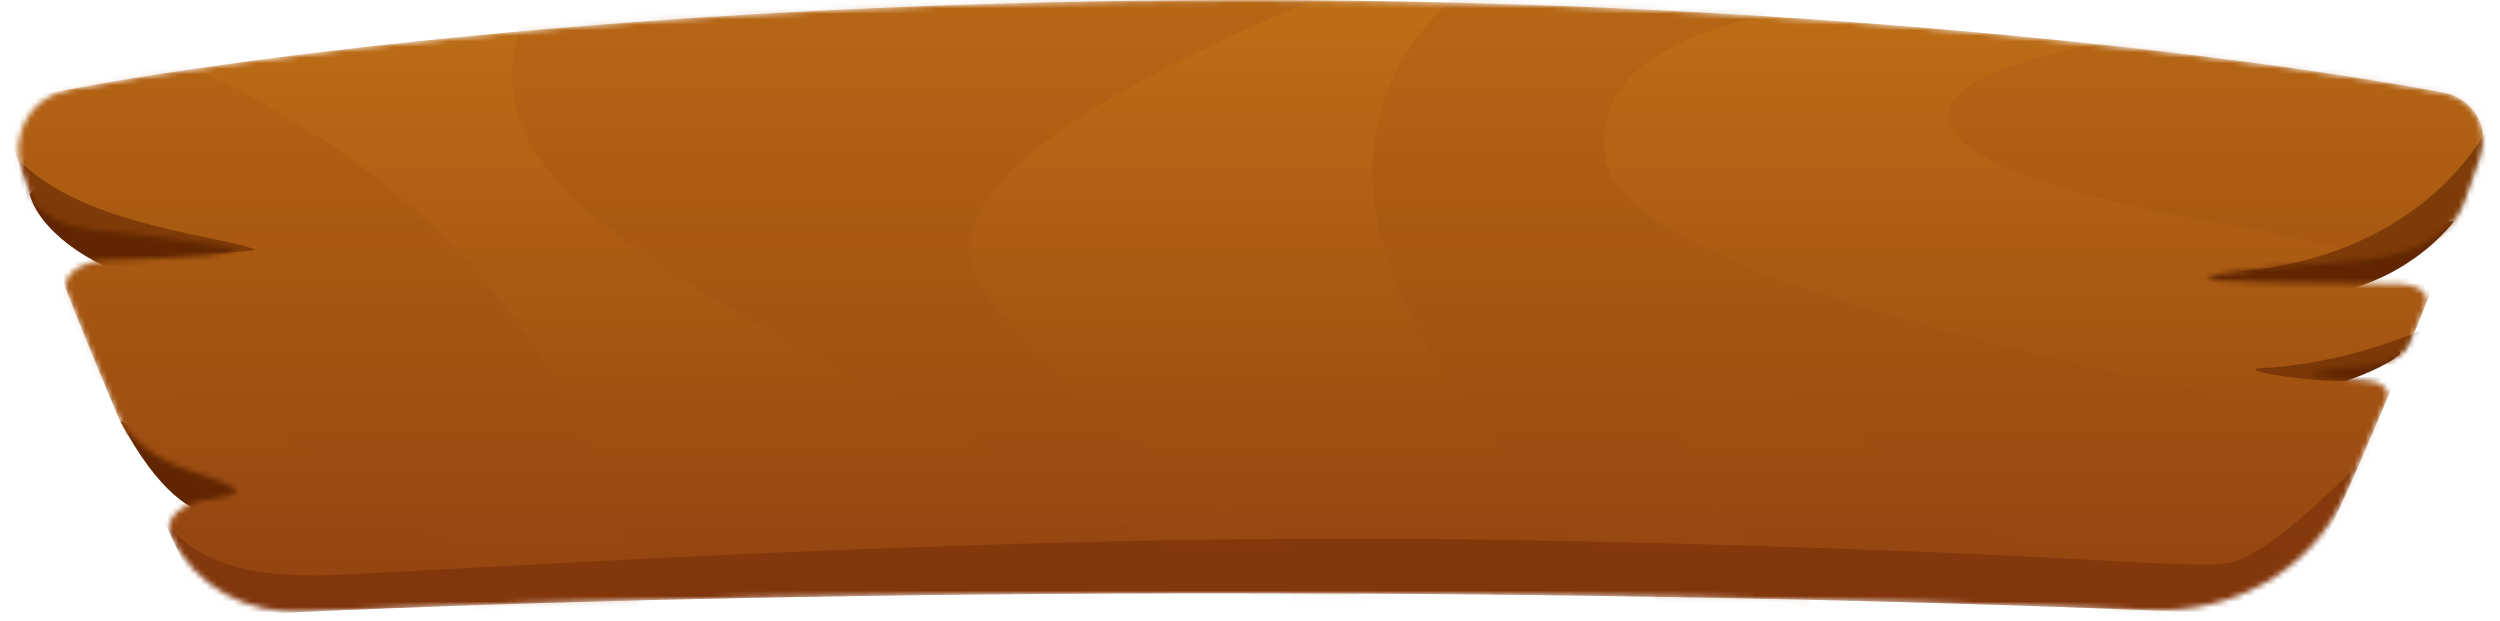
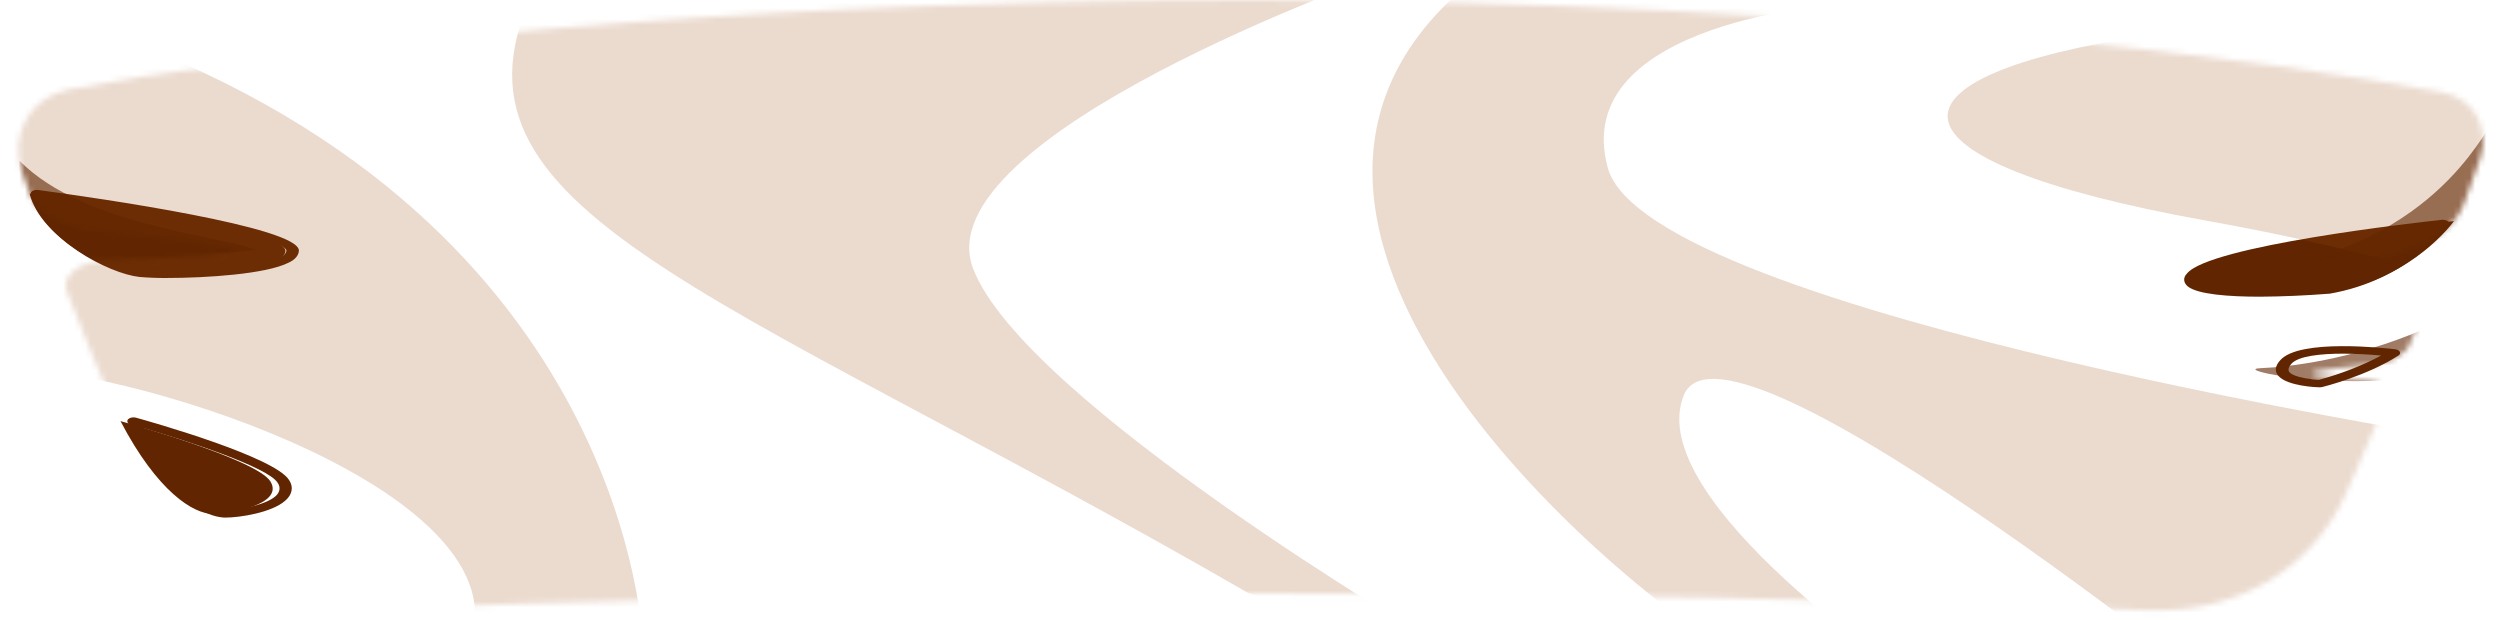
<svg xmlns="http://www.w3.org/2000/svg" width="455" height="113" viewBox="0 0 455 113" fill="none">
  <path d="M5.383 35.245C7.406 43.164 19.224 49.184 24.224 49.731C29.224 50.279 51.95 49.731 51.95 45.627C51.95 41.522 5.383 35.245 5.383 35.245Z" fill="#612601" />
  <path d="M30.443 50.592C28.747 50.61 27.05 50.548 25.37 50.406C19.747 49.788 7.673 43.446 5.576 35.35C5.548 35.24 5.564 35.128 5.625 35.022C5.685 34.917 5.787 34.822 5.922 34.746C6.058 34.67 6.221 34.615 6.4 34.586C6.579 34.556 6.766 34.554 6.947 34.578C18.075 36.079 54.401 41.309 54.401 45.613C54.386 46.044 54.207 46.468 53.876 46.85C53.546 47.233 53.073 47.565 52.495 47.82C48.404 49.89 37.474 50.592 30.443 50.592ZM8.149 36.145C10.788 43.291 21.44 48.583 25.744 49.056C29.732 49.497 46.271 49.153 51.044 46.765C51.356 46.637 51.616 46.468 51.804 46.271C51.992 46.073 52.103 45.853 52.129 45.626C52.136 43.485 29.644 39.107 8.149 36.145Z" fill="#612601" />
  <path d="M424.678 53.107C439.377 50.551 446.62 40.236 446.62 40.236C446.62 40.236 403.015 44.986 398.924 50.185C394.833 55.385 424.678 53.107 424.678 53.107Z" fill="#612601" />
  <path d="M411.292 54C405.682 54 399.966 53.581 398.164 52.12C397.771 51.784 397.547 51.388 397.519 50.979C397.49 50.569 397.658 50.163 398.002 49.809C402.035 44.722 440.08 40.477 444.421 40.008C444.615 39.99 444.812 40.002 444.995 40.043C445.178 40.084 445.341 40.153 445.466 40.242C445.587 40.335 445.664 40.445 445.69 40.561C445.716 40.678 445.69 40.796 445.614 40.904C445.326 41.323 438.313 50.998 423.922 53.464C423.869 53.468 423.815 53.468 423.761 53.464C419.626 53.79 415.462 53.969 411.292 54ZM442.689 41.524C430.003 42.981 402.806 46.782 399.966 50.362C399.531 50.914 399.714 51.199 399.924 51.358C402.028 53.112 415.423 52.819 423.403 52.196C433.944 50.353 440.417 44.086 442.689 41.503V41.524Z" fill="#612601" />
-   <path d="M436.013 65.135C430.573 68.706 422.568 70.71 422.568 70.71C422.568 70.71 413.155 70.436 416.336 66.79C419.518 63.145 436.013 65.135 436.013 65.135Z" fill="#612601" />
  <path d="M422.266 70.491H422.178C421.599 70.491 416.438 70.275 414.737 68.483C413.953 67.649 414.004 66.669 414.994 65.57C418.469 61.597 434.135 63.363 435.91 63.561C436.107 63.586 436.29 63.641 436.44 63.722C436.591 63.803 436.702 63.906 436.764 64.022C436.826 64.137 436.836 64.26 436.793 64.379C436.75 64.497 436.655 64.607 436.518 64.696C430.976 68.333 423.007 70.354 422.677 70.434C422.547 70.468 422.408 70.487 422.266 70.491ZM426.452 64.365C422.318 64.365 418.278 64.806 417.039 66.205C416.167 67.198 416.599 67.653 416.739 67.799C417.596 68.708 420.72 69.043 422.068 69.123C426.183 68.004 429.992 66.516 433.366 64.709C431.078 64.497 428.767 64.382 426.452 64.365Z" fill="#612601" />
  <path d="M21.93 76.643C28.667 89.549 35.25 93.517 38.659 93.517C42.068 93.517 51.723 91.751 49.223 87.633C46.724 83.515 21.93 76.643 21.93 76.643Z" fill="#612601" />
  <path d="M41.029 94.201C38.977 94.201 31.623 92.952 23.215 76.85C23.15 76.723 23.147 76.588 23.207 76.46C23.267 76.333 23.387 76.218 23.552 76.131C23.716 76.043 23.92 75.986 24.138 75.967C24.355 75.948 24.577 75.968 24.776 76.025C27.357 76.74 50.076 83.149 52.635 87.399C53.041 88.009 53.187 88.67 53.059 89.323C52.931 89.975 52.533 90.598 51.901 91.133C49.445 93.3 43.632 94.201 41.029 94.201ZM26.191 77.94C32.657 89.672 38.654 92.833 41.029 92.833C43.229 92.833 48.177 92.003 50.098 90.348C50.519 89.992 50.779 89.576 50.855 89.141C50.931 88.707 50.819 88.268 50.531 87.867C48.808 85.038 34.101 80.249 26.191 77.94Z" fill="#612601" />
  <mask id="mask0_892_40744" style="mask-type:luminance" maskUnits="userSpaceOnUse" x="3" y="0" width="449" height="112">
    <path d="M441.539 55.266C440.579 57.689 439.596 60.121 438.607 62.553C438.198 63.548 437.303 64.445 436.038 65.13C434.773 65.814 433.196 66.255 431.51 66.393C425.154 66.927 424.399 67.073 421.686 67.59C419.267 68.066 421.98 68.914 430.542 69.24C431.179 69.265 431.799 69.374 432.359 69.559C432.918 69.744 433.403 70.001 433.779 70.311C434.156 70.621 434.414 70.978 434.536 71.355C434.658 71.732 434.641 72.121 434.486 72.493C431.91 78.624 429.357 84.524 426.981 89.835C420.603 104.094 406.488 111.677 390.879 111.058C288.672 107.008 156.95 106.812 55.288 111.357C44.94 111.82 35.468 106.865 31.085 97.48C30.763 96.809 30.672 96.106 30.817 95.412C30.962 94.719 31.34 94.051 31.928 93.449C32.516 92.847 33.301 92.323 34.237 91.91C35.172 91.496 36.237 91.202 37.368 91.045C41.642 90.484 43.922 89.721 42.646 88.864C41.224 87.92 38.533 86.944 35.066 85.832C31.663 84.742 28.675 83.237 26.291 81.413C23.908 79.589 22.183 77.487 21.225 75.239C18.182 68.044 15.066 60.457 12.156 53.059C11.896 52.401 11.88 51.716 12.111 51.053C12.341 50.391 12.812 49.767 13.489 49.227C14.166 48.687 15.034 48.243 16.029 47.928C17.024 47.613 18.122 47.435 19.245 47.405C34.56 46.995 45.337 45.979 42.338 45.198C40.718 44.783 30.506 43.194 16.767 41.791C14.003 41.504 11.445 40.727 9.419 39.559C7.393 38.391 5.992 36.886 5.397 35.236C4.931 33.943 4.48 32.676 4.046 31.44C1.622 24.546 5.437 17.614 12.619 16.259C42.42 10.638 120.626 0 227.28 0C333.605 0 416.407 11.402 444.649 16.837C450.286 17.922 453.264 23.379 451.384 28.803C450.459 31.471 449.447 34.314 448.423 37.151C447.5 39.683 445.341 41.991 442.222 43.778C439.104 45.565 435.169 46.75 430.924 47.18C418.629 48.433 406.086 49.082 402.259 50.349C398.432 51.616 420.785 51.47 436.906 51.673C437.631 51.68 438.344 51.785 438.992 51.981C439.641 52.176 440.208 52.456 440.653 52.801C441.097 53.146 441.408 53.546 441.561 53.973C441.714 54.4 441.707 54.841 441.539 55.266Z" fill="white" />
  </mask>
  <g mask="url(#mask0_892_40744)">
-     <path d="M227.272 0.004C96.28 0.004 8.189 16.035 0.008 19.151C7.464 44.518 32.8 104.145 38.76 112.156C150.537 106.369 305.539 106.815 415.828 112.156C421.122 105.041 441.706 57.208 451.463 28.826C453.331 23.391 450.313 17.933 444.669 16.846C416.398 11.404 333.589 0.004 227.272 0.004Z" fill="url(#paint0_linear_892_40744)" />
    <g style="mix-blend-mode:multiply" opacity="0.2">
      <path d="M-2.957 66.998C16.954 65.011 86.9 85.646 86.482 112.16L116.958 116.777C116.958 116.777 114.758 40.673 20.407 6.312C-26.314 6.312 -15.596 54.44 -2.957 66.998Z" fill="#9A4B11" />
    </g>
    <g style="mix-blend-mode:multiply" opacity="0.2">
      <path d="M98.771 -4.728C75.135 37.932 128.521 51.033 227.278 107.985C253.311 116.777 261.001 116.777 261.001 116.777C261.001 116.777 186.356 72.992 177.118 48.91C167.881 24.828 251.522 -4.728 251.522 -4.728H98.771Z" fill="#9A4B11" />
    </g>
    <g style="mix-blend-mode:multiply" opacity="0.2">
      <path d="M278.564 -10.708C205.341 31.718 292.017 105.677 316.862 119.894C339.706 124.807 349.471 124.807 349.471 124.807C349.471 124.807 298.52 91.124 306.474 71.893C314.428 52.662 414.52 134.292 414.52 134.292L454.562 81.021C454.562 81.021 299.876 57.257 292.611 30.526C285.346 3.796 335.278 0.68 335.278 0.68L278.564 -10.708Z" fill="#9A4B11" />
    </g>
    <g style="mix-blend-mode:multiply" opacity="0.2">
      <path d="M391.483 6.312C340.576 13.881 340.576 29.206 401.483 40.153C462.39 51.099 470.571 63.18 470.571 61.781C470.571 60.381 465.117 11.233 465.117 11.233L391.483 6.312Z" fill="#9A4B11" />
    </g>
    <g style="mix-blend-mode:multiply" opacity="0.4">
-       <path d="M405.118 102.548C396.937 103.642 369.328 99.983 274.214 98.266C179.1 96.549 70.585 104.737 56.949 104.737C43.313 104.737 32.984 101.51 28.453 91.791C33.028 101.943 36.855 109.623 38.717 112.157C150.494 106.37 305.496 106.816 415.785 112.157C418.124 109.014 423.439 97.931 429.487 84.098C427.859 85.846 412.845 101.515 405.118 102.548Z" fill="#662006" />
-     </g>
+       </g>
    <path opacity="0.6" d="M3.589 29.292C15.454 41.317 41.209 42.948 46.506 45.5C31.774 47.32 10.368 44.962 6.343 42.956C2.317 40.951 3.589 29.292 3.589 29.292Z" fill="#612601" />
    <path opacity="0.6" d="M440.924 60C428.198 65.473 416.351 66.819 411.505 67C406.66 67.181 419.869 70.072 434.106 69.212C440.778 66.135 440.924 60 440.924 60Z" fill="#612601" />
    <path opacity="0.6" d="M406.938 49.479C442.699 46.39 452.266 22.996 453.387 22.921C454.509 22.846 468.152 53.288 406.938 49.479Z" fill="#612601" />
  </g>
  <defs>
    <linearGradient id="paint0_linear_892_40744" x1="227.272" y1="1.134" x2="227.272" y2="111.759" gradientUnits="userSpaceOnUse">
      <stop stop-color="#BD6E15" />
      <stop offset="1" stop-color="#914210" />
    </linearGradient>
  </defs>
</svg>